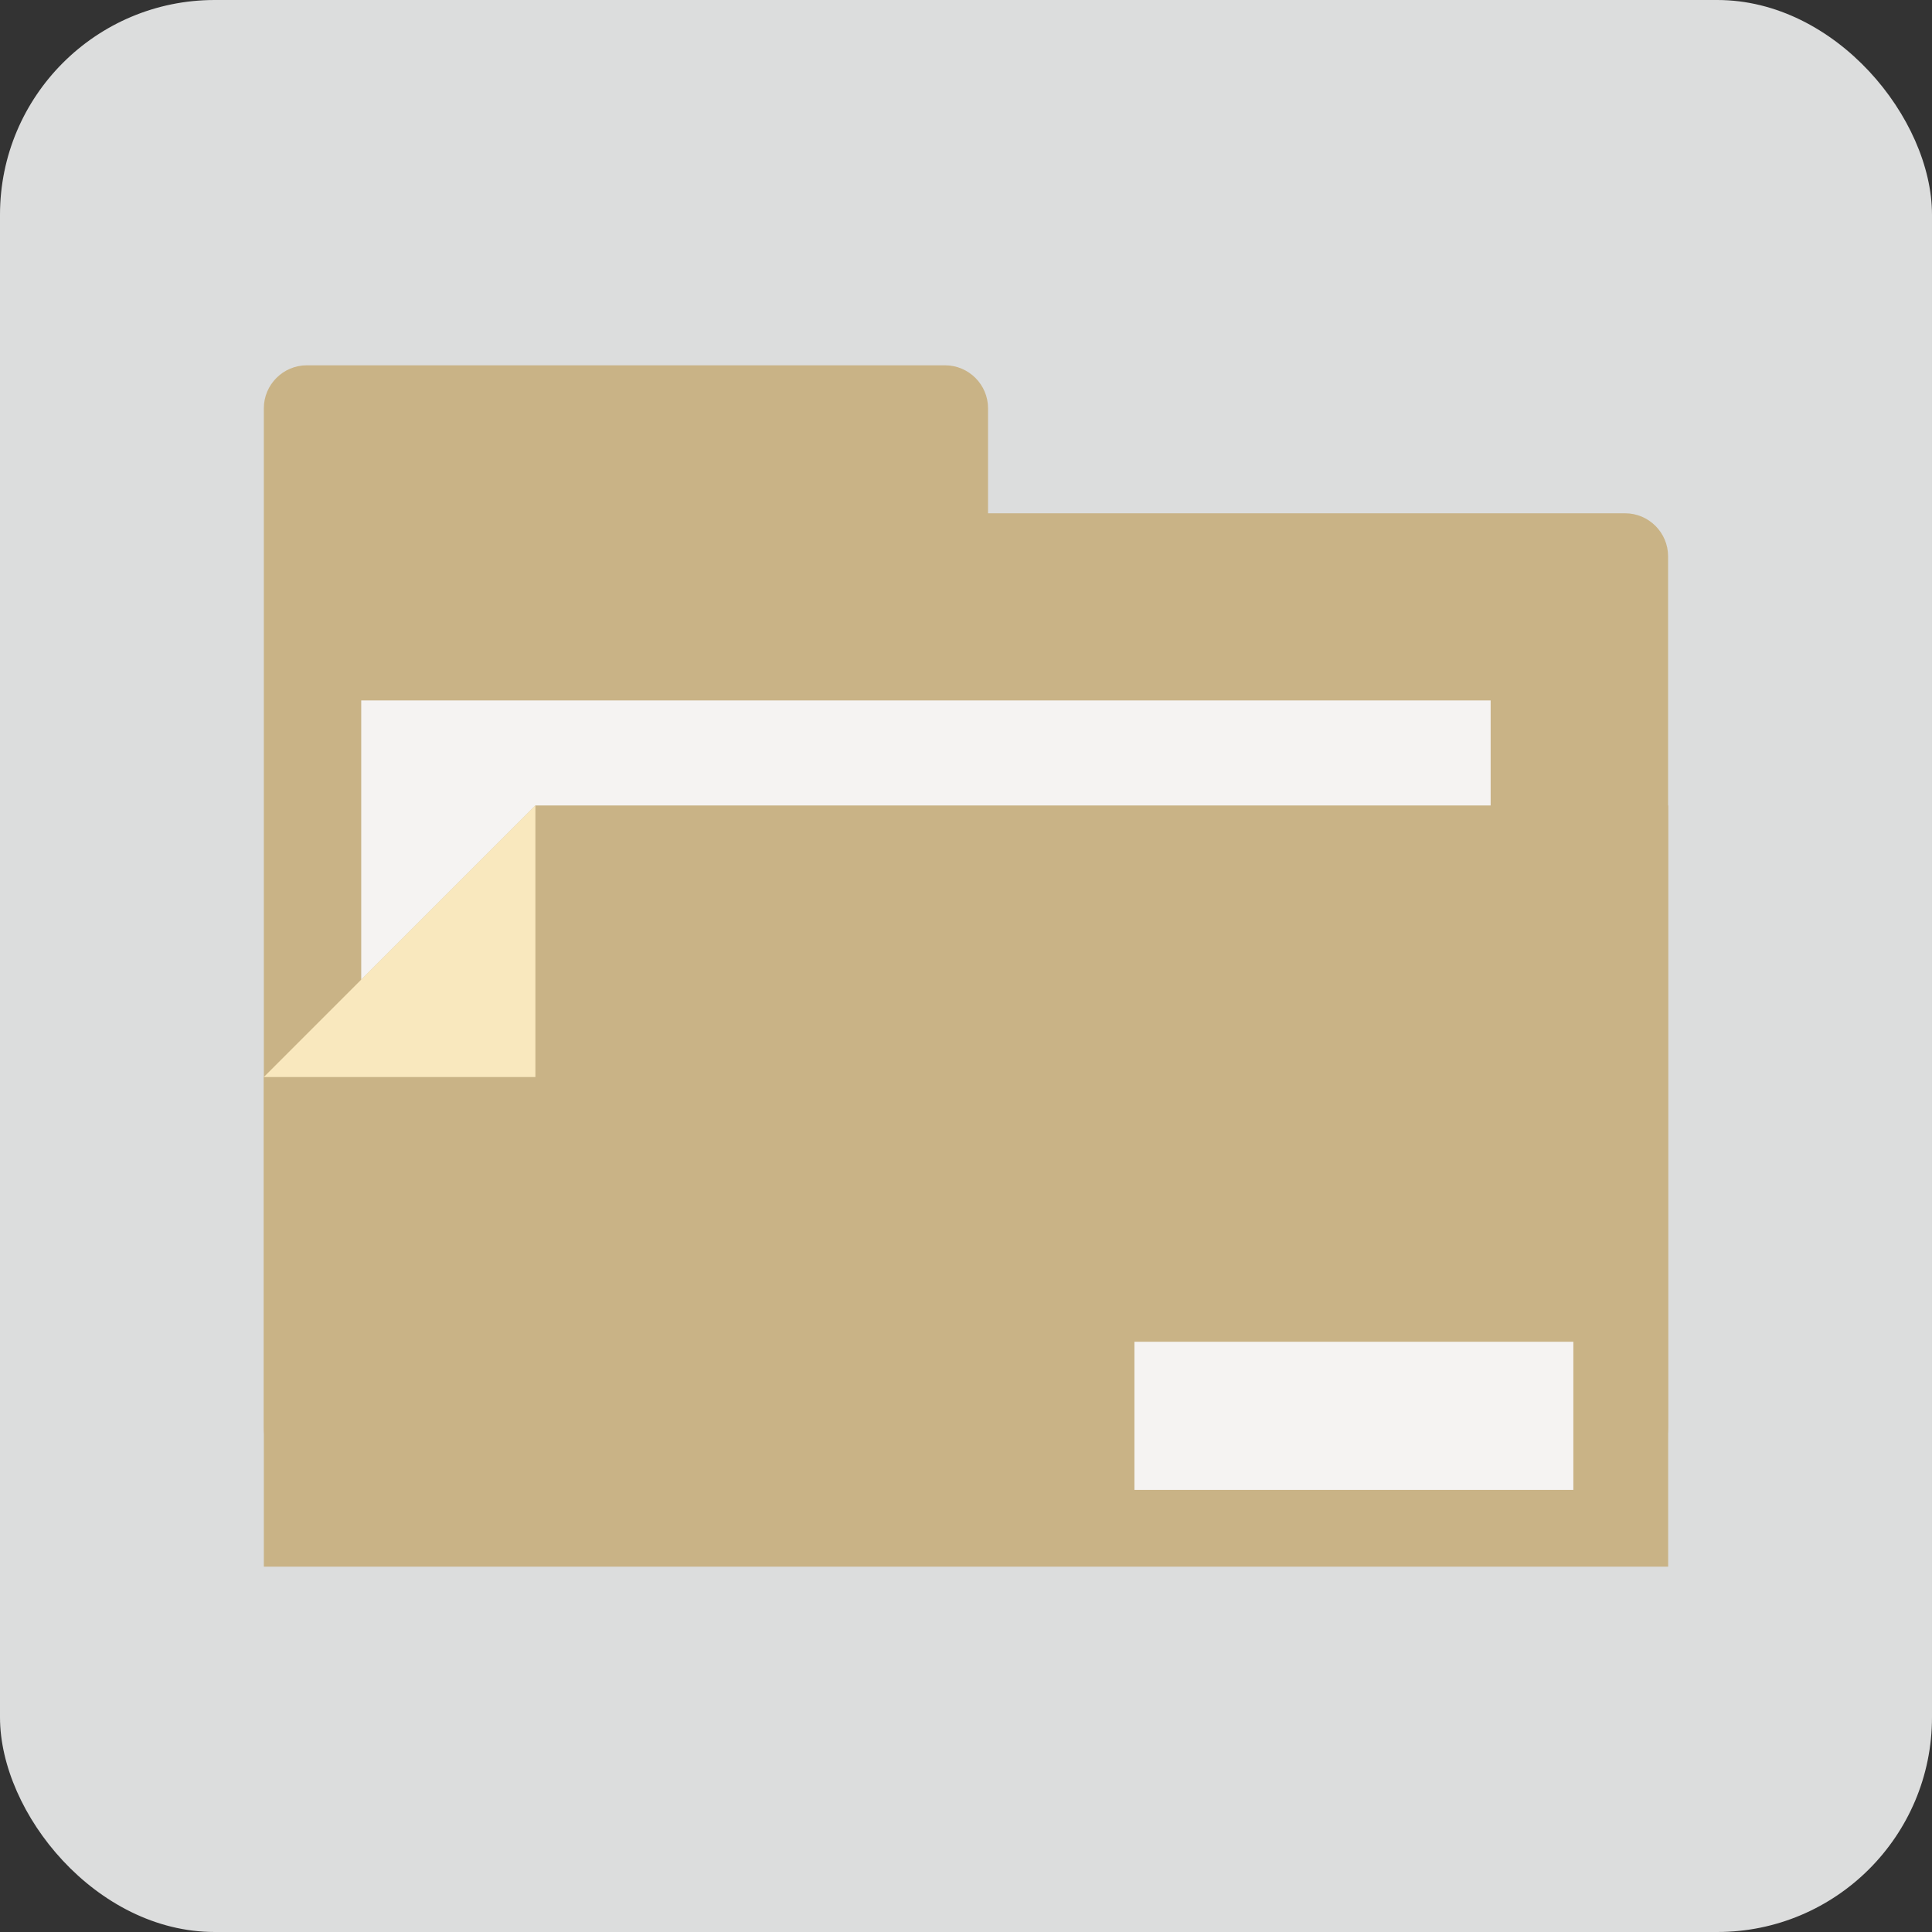
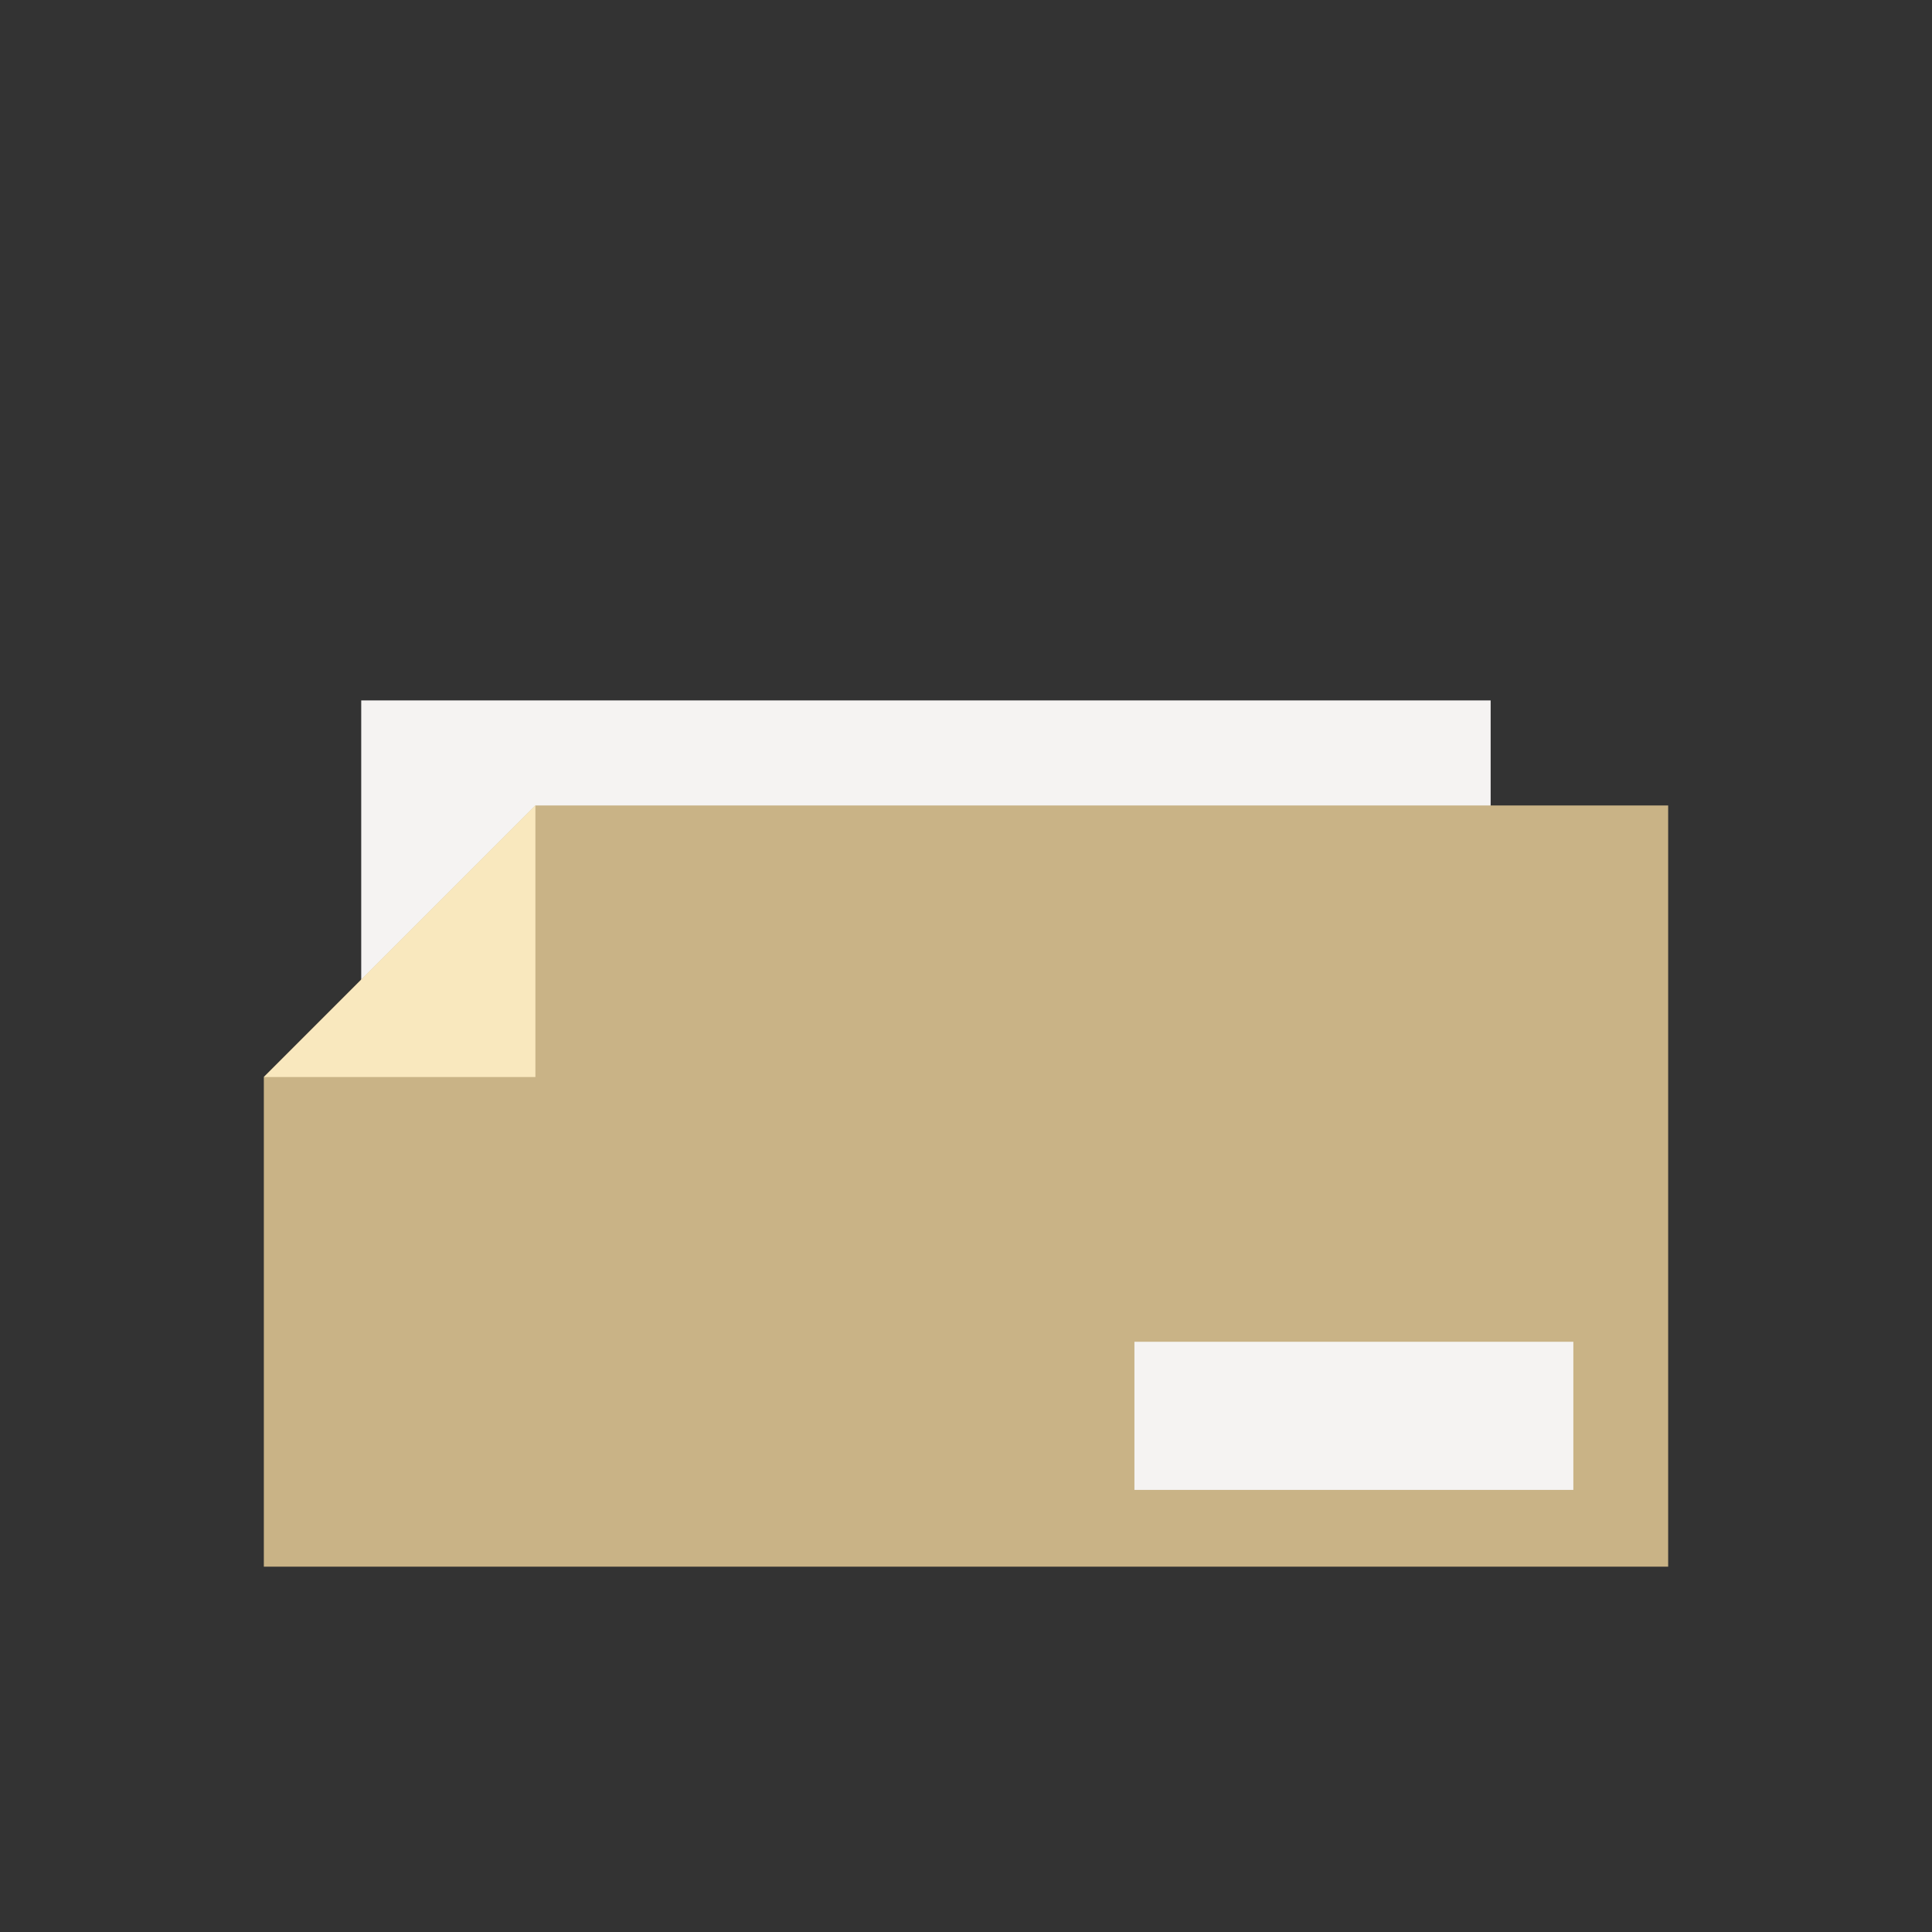
<svg xmlns="http://www.w3.org/2000/svg" xmlns:xlink="http://www.w3.org/1999/xlink" id="_レイヤー_2" viewBox="0 0 25.512 25.512">
  <rect x="0" y="0" width="25.512" height="25.512" fill="#333333" stroke="none" />
  <defs>
    <style>.cls-1{fill:#f5f3f2;}.cls-1,.cls-2,.cls-3,.cls-4{stroke-width:0px;}.cls-2{fill:#f9e8be;}.cls-3{fill:#c9b386;}.cls-4{fill:#dcdddd;}</style>
    <symbol id="_書類" viewBox="0 0 25.512 25.512">
-       <rect class="cls-4" y="0" width="25.512" height="25.512" rx="2.835" ry="2.835" />
-       <path class="cls-3" d="M21.46,6.778h-8.413v-1.387c0-.312-.255-.567-.567-.567H4.051c-.312,0-.567.255-.567.567v13.462c0,.312.255.567.567.567h17.409c.312,0,.567-.255.567-.567V7.345c0-.312-.255-.567-.567-.567Z" />
      <rect class="cls-1" x="4.77" y="9.249" width="14.914" height="7.716" />
      <polygon class="cls-3" points="7.071 10.636 4.883 12.824 4.77 12.937 3.484 14.223 3.484 20.688 22.028 20.688 22.028 10.636 7.071 10.636" />
      <polygon class="cls-2" points="7.07 10.636 3.484 14.222 7.07 14.222 7.07 10.636" />
      <rect class="cls-1" x="14.98" y="17.718" width="5.796" height="1.956" />
    </symbol>
  </defs>
  <g id="_見開き">
    <use width="25.512" height="25.512" xlink:href="#_書類" />
  </g>
</svg>